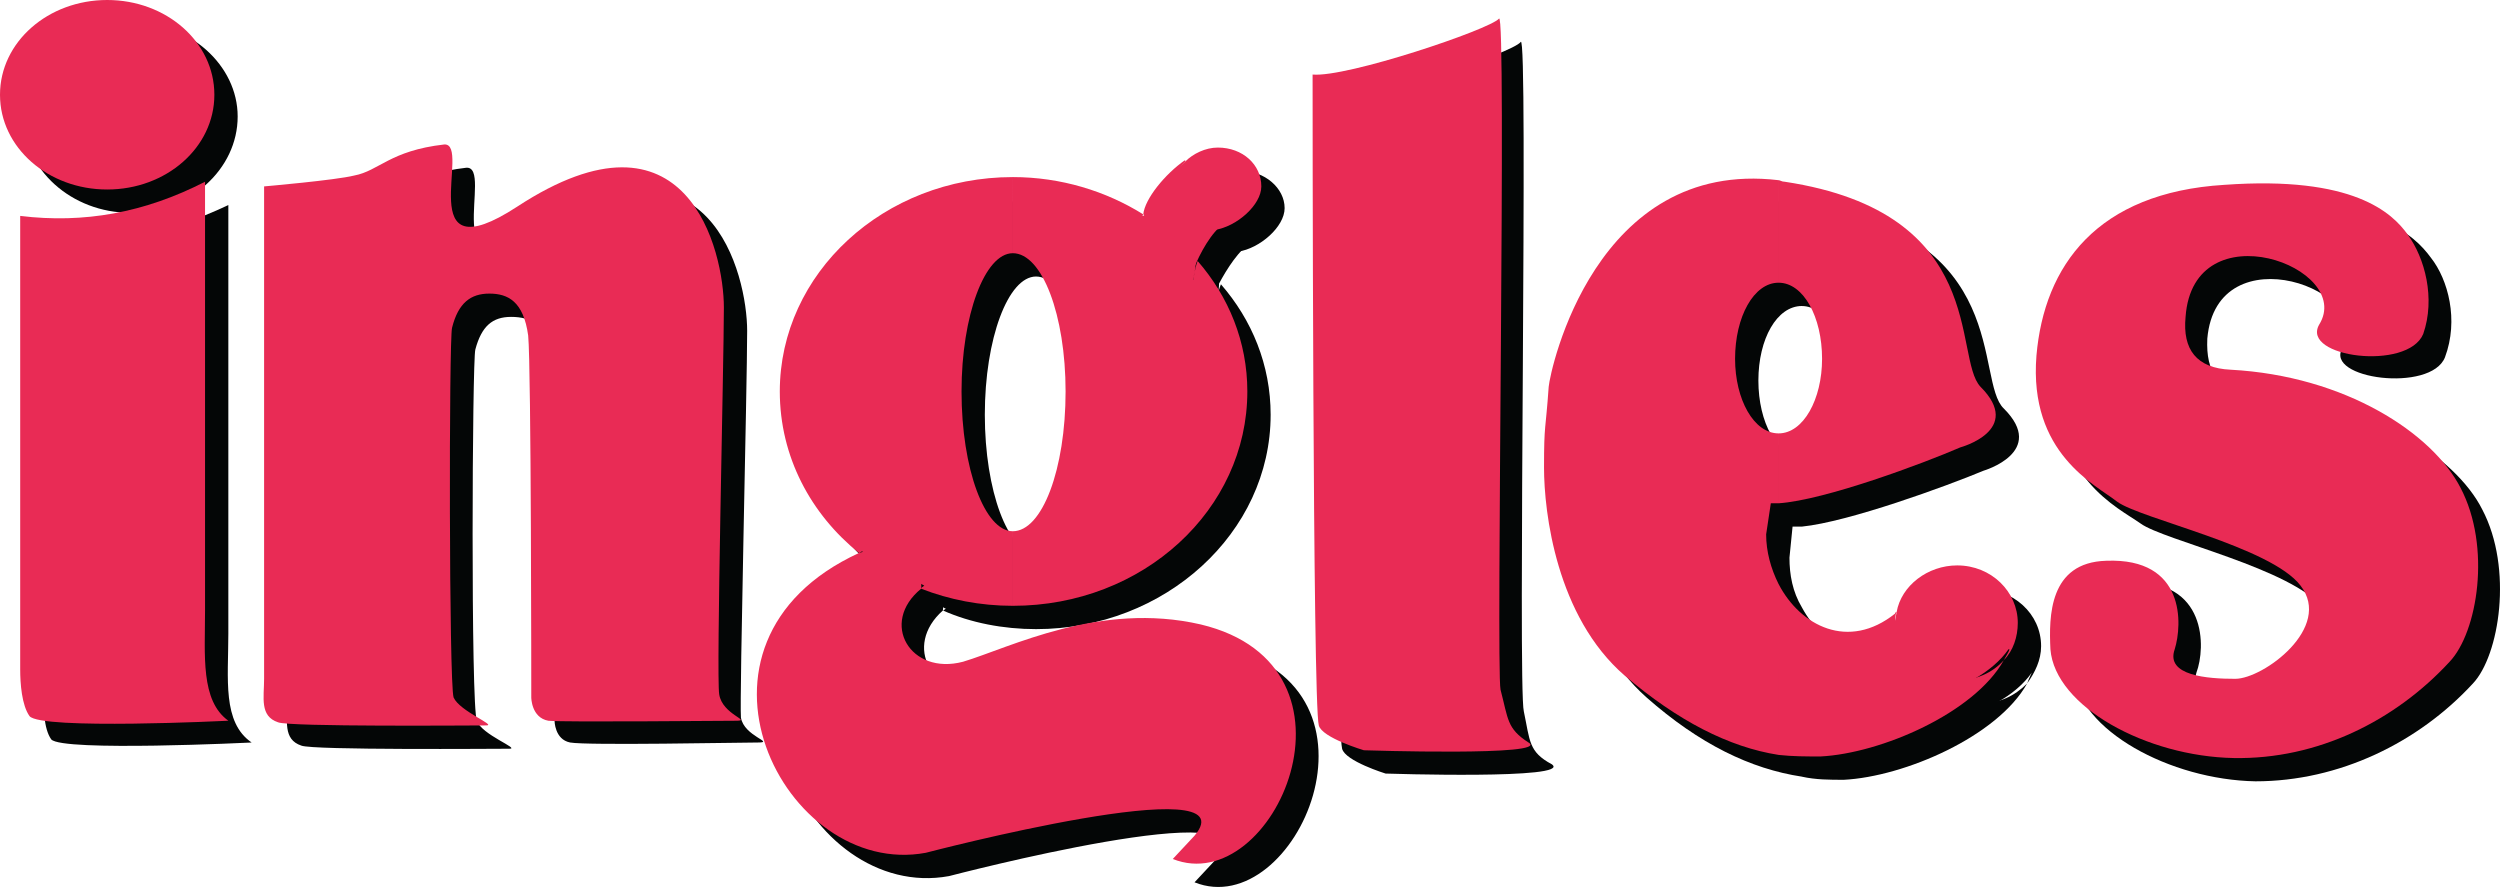
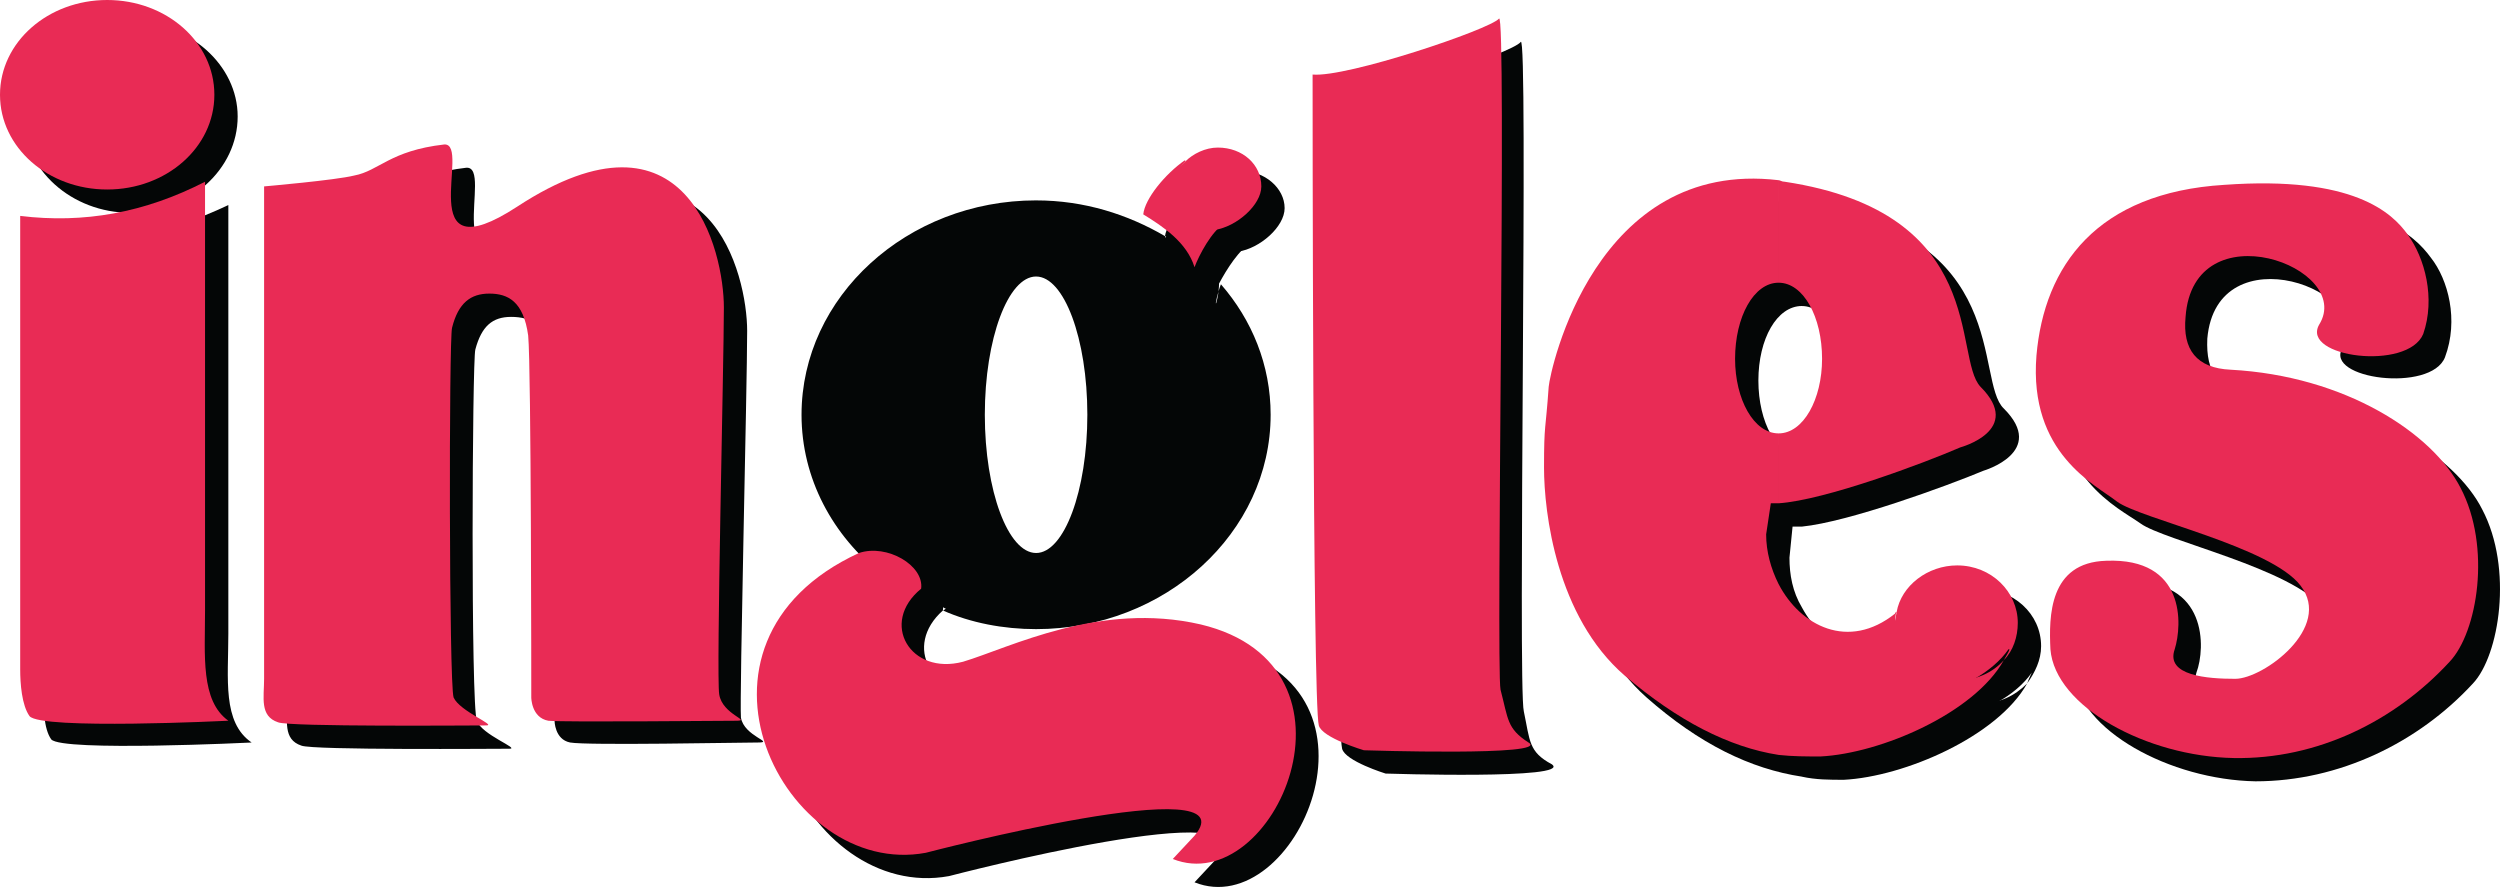
<svg xmlns="http://www.w3.org/2000/svg" version="1.1" id="Layer_1" x="0px" y="0px" width="175.748px" height="62.353px" viewBox="0 0 175.748 62.353" enable-background="new 0 0 175.748 62.353" xml:space="preserve">
  <g>
    <path fill-rule="evenodd" clip-rule="evenodd" fill="#040606" d="M174.501,35.818c-1.856-3.713-8.081-7.863-16.162-8.3   c-2.402-0.109-3.275-1.311-3.167-3.713c0.655-7.535,12.013-3.385,9.501,0.655c-1.311,2.184,6.224,3.167,7.207,0.655   c0.982-2.621,0.219-5.46-0.983-6.989c-1.2-1.638-3.821-4.149-12.885-3.604c-8.955,0.655-12.667,5.788-13.213,12.012   c-0.655,6.99,4.149,9.173,5.678,10.265c1.638,1.201,10.702,3.166,12.886,6.006c2.184,2.947-2.621,6.443-4.587,6.443   c-1.965,0-4.913-0.219-4.367-1.967c0.655-1.746,0.764-6.551-4.696-6.334c-4.149,0.109-4.149,3.932-3.931,6.334   c0.327,4.041,6.771,7.535,12.776,7.645c5.896,0,11.466-2.73,15.288-6.879C175.701,46.082,176.685,39.967,174.501,35.818   L174.501,35.818z" />
    <path fill-rule="evenodd" clip-rule="evenodd" fill="#040606" d="M139.12,41.387c-2.075,0-3.822,1.42-4.149,3.275   c-1.856,8.191,5.678,5.789,7.862,2.621c0.108-0.219-0.219,0.438-0.328,0.766c0.546-0.766,0.983-1.639,0.983-2.621   C143.488,43.135,141.522,41.387,139.12,41.387L139.12,41.387z" />
    <path fill-rule="evenodd" clip-rule="evenodd" fill="#040606" d="M139.12,49.467c-2.402,0-4.259-1.855-4.259-4.039   c0-0.328,0-0.547,0.109-0.766c-0.109,0-0.109,0-0.109,0c-3.385,2.73-6.661,0.875-8.19-1.965V54.6   c0.983,0.219,1.966,0.219,2.949,0.219c4.259-0.219,10.811-3.057,12.885-6.77C141.632,48.922,140.539,49.467,139.12,49.467   L139.12,49.467z M126.671,37.02c3.276-0.328,10.156-2.84,12.776-3.932c0,0,4.478-1.311,1.42-4.368   c-2.075-1.965,0.655-12.23-13.868-14.305c-0.109-0.109-0.219-0.109-0.328-0.109v7.208c1.639,0,3.058,2.293,3.058,5.242   c0,2.948-1.419,5.351-3.058,5.351V37.02L126.671,37.02z M126.671,42.697c-0.655-1.092-0.873-2.293-0.873-3.494l0.218-2.184   c0.219,0,0.438,0,0.655,0v-4.914c-1.747,0-3.058-2.403-3.058-5.351c0-2.949,1.311-5.242,3.058-5.242v-7.208   c-12.886-1.638-16.161,13.213-16.161,14.415c-0.327,3.167-0.437,2.621-0.437,5.788c0,3.166,0.982,10.373,5.678,14.523   c3.713,3.275,7.316,5.023,10.92,5.568V42.697L126.671,42.697z" />
    <path fill-rule="evenodd" clip-rule="evenodd" fill="#040606" d="M109.09,53.727c-1.638-0.873-1.528-1.639-1.966-3.713   c-0.437-1.639,0.328-47.939-0.218-47.065C106.36,3.713,96.313,7.098,93.911,6.88c0,0,0,44.116,0.438,45.755   c0.218,0.873,3.058,1.746,3.058,1.746S110.619,54.818,109.09,53.727L109.09,53.727z" />
    <path fill-rule="evenodd" clip-rule="evenodd" fill="#040606" d="M86.049,45.537c-7.098-1.748-13.432,1.637-16.817,2.512   c-3.713,1.092-5.788-2.621-2.948-5.133c0.218-1.529-2.293-3.168-4.259-2.512c-13.759,6.441-5.351,23.041,4.695,21.184   c0,0,22.932-6.006,18.783-1.201l-1.529,1.639C91.072,64.865,98.389,48.375,86.049,45.537L86.049,45.537z" />
    <path fill-rule="evenodd" clip-rule="evenodd" fill="#040606" d="M72.836,44.227c9.063,0,16.489-6.771,16.489-15.07   c0-3.495-1.311-6.661-3.495-9.173c-0.218,0.546-0.437,1.529-0.327,1.311c0.873-3.167-1.311-6.661-3.604-4.586v-0.109   c-2.621-1.529-5.678-2.512-9.063-2.512v5.351c1.966,0,3.604,4.368,3.604,9.719s-1.638,9.718-3.604,9.718V44.227L72.836,44.227z    M66.502,42.807c-0.109,0-0.109,0.109-0.218,0.109c1.965,0.873,4.259,1.311,6.552,1.311v-5.352c-1.965,0-3.604-4.367-3.604-9.718   s1.638-9.719,3.604-9.719v-5.351c-9.063,0-16.489,6.771-16.489,15.07c0,4.476,2.184,8.517,5.679,11.248h0.109L66.502,42.807   L66.502,42.807z" />
    <path fill-rule="evenodd" clip-rule="evenodd" fill="#040606" d="M85.503,20.312c0.437-0.874,1.31-2.402,2.184-3.058   c-0.218,0-0.327,0-0.437,0c-1.747,0-3.057-1.092-3.057-2.621c0-0.655,0.218-1.201,0.655-1.638v-0.109   c-1.311,0.983-2.839,2.73-2.948,3.713C83.428,17.472,84.957,18.673,85.503,20.312L85.503,20.312z" />
    <path fill-rule="evenodd" clip-rule="evenodd" fill="#040606" d="M87.032,17.69c1.529-0.218,3.276-1.747,3.276-3.058   c0-1.419-1.419-2.621-3.058-2.621c-0.982,0-1.747,0.328-2.402,0.982c0,0-3.494,3.167,0.656,4.915   C86.595,18.237,87.25,17.581,87.032,17.69L87.032,17.69z" />
    <path fill-rule="evenodd" clip-rule="evenodd" fill="#040606" d="M52.088,50.451c-0.109-1.42,0.437-23.26,0.437-27.191   s-2.621-14.96-14.633-7.098c-7.425,4.914-3.057-4.586-5.132-4.368c-3.713,0.437-4.477,1.747-6.224,2.184   c-1.42,0.327-6.333,0.764-6.333,0.764c0,1.419,0,33.414,0,34.508c0,1.418-0.328,2.729,0.982,3.166   c0.765,0.328,13.65,0.219,14.633,0.219c0.764,0-1.965-0.982-2.293-1.967c-0.437-0.982-0.328-25.333-0.109-26.098   c0.437-1.638,1.201-2.293,2.512-2.293c1.419,0,2.511,0.546,2.839,2.948c0.218,2.184,0.218,25.443,0.218,25.443s0,1.311,1.092,1.529   c1.201,0.219,12.012,0,13.213,0C54.491,52.197,52.307,51.762,52.088,50.451L52.088,50.451z" />
    <path fill-rule="evenodd" clip-rule="evenodd" fill="#040606" d="M16.052,44.553c0-3.93,0-30.138,0-30.138   c-4.368,2.075-8.518,2.839-12.995,2.293c0,0,0,31.013,0,31.996s0,2.512,0.546,3.275c0.764,0.875,14.086,0.219,14.086,0.219   C15.616,50.777,16.052,47.721,16.052,44.553L16.052,44.553z" />
    <path fill-rule="evenodd" clip-rule="evenodd" fill="#040606" d="M9.173,14.96c4.149,0,7.535-3.058,7.535-6.771   c0-3.604-3.385-6.661-7.535-6.661S1.638,4.586,1.638,8.19C1.638,11.903,5.023,14.96,9.173,14.96L9.173,14.96z" />
    <path fill-rule="evenodd" clip-rule="evenodd" fill="#E92B55" d="M172.972,34.289c-1.966-3.822-8.081-7.863-16.161-8.299   c-2.402-0.109-3.386-1.42-3.167-3.713c0.546-7.644,11.902-3.494,9.391,0.546c-1.31,2.293,6.225,3.276,7.316,0.655   c0.874-2.512,0.109-5.351-1.092-6.989c-1.092-1.529-3.821-4.149-12.886-3.495c-8.954,0.546-12.667,5.679-13.213,12.012   c-0.546,6.88,4.149,9.063,5.679,10.265c1.638,1.201,10.811,3.166,12.886,5.896c2.293,2.949-2.621,6.553-4.587,6.553   s-4.914-0.219-4.259-2.074c0.546-1.748,0.765-6.443-4.805-6.225c-4.04,0.109-4.04,3.93-3.931,6.225   c0.327,4.039,6.77,7.533,12.885,7.643c5.897,0.109,11.357-2.621,15.179-6.77C174.173,44.443,175.155,38.438,172.972,34.289   L172.972,34.289z" />
    <path fill-rule="evenodd" clip-rule="evenodd" fill="#E92B55" d="M137.591,39.748c-2.074,0-3.931,1.42-4.259,3.277   c-1.747,8.189,5.679,5.787,7.862,2.621c0.219-0.109-0.218,0.545-0.327,0.764c0.655-0.656,0.982-1.639,0.982-2.621   C141.85,41.605,139.993,39.748,137.591,39.748L137.591,39.748z" />
    <path fill-rule="evenodd" clip-rule="evenodd" fill="#E92B55" d="M137.591,47.83c-2.402,0-4.368-1.748-4.368-4.041   c0-0.219,0-0.545,0.109-0.764c-0.109,0-0.109,0.109-0.109,0.109c-3.275,2.619-6.661,0.873-8.189-2.076V53.07   c0.982,0.109,1.966,0.109,2.948,0.109c4.259-0.219,10.811-3.057,12.886-6.77C140.103,47.283,138.901,47.83,137.591,47.83   L137.591,47.83z M125.033,35.381c3.276-0.219,10.265-2.84,12.776-3.931c0,0,4.478-1.201,1.42-4.259   c-1.966-2.075,0.655-12.23-13.76-14.415c-0.218,0-0.327-0.109-0.437-0.109v7.207c1.747,0,3.058,2.402,3.058,5.351   c0,2.839-1.311,5.242-3.058,5.242V35.381L125.033,35.381z M125.033,41.059c-0.546-1.092-0.874-2.293-0.874-3.494l0.328-2.184   c0.109,0,0.327,0,0.546,0v-4.914c-1.747,0-3.058-2.402-3.058-5.242c0-2.948,1.311-5.351,3.058-5.351v-7.207   c-12.886-1.529-16.053,13.322-16.161,14.523c-0.219,3.167-0.328,2.512-0.328,5.678c0,3.166,0.874,10.482,5.679,14.633   c3.713,3.166,7.316,5.023,10.811,5.568V41.059L125.033,41.059z" />
    <path fill-rule="evenodd" clip-rule="evenodd" fill="#E92B55" d="M107.452,52.197c-1.528-0.982-1.42-1.639-1.966-3.713   c-0.327-1.639,0.438-47.938-0.108-47.174c-0.656,0.764-10.702,4.15-13.104,3.931c0,0,0,44.225,0.437,45.754   c0.219,0.873,3.167,1.748,3.167,1.748S109.09,53.18,107.452,52.197L107.452,52.197z" />
    <path fill-rule="evenodd" clip-rule="evenodd" fill="#E92B55" d="M84.411,43.898c-7.098-1.639-13.432,1.639-16.708,2.621   c-3.713,0.982-5.896-2.73-2.948-5.133c0.218-1.639-2.402-3.166-4.368-2.512c-13.759,6.334-5.241,22.932,4.695,21.076   c0,0,22.932-6.006,18.892-1.201l-1.529,1.637C89.543,63.227,96.751,46.846,84.411,43.898L84.411,43.898z" />
-     <path fill-rule="evenodd" clip-rule="evenodd" fill="#E92B55" d="M71.198,42.588c9.173,0,16.489-6.77,16.489-15.069   c0-3.495-1.311-6.661-3.494-9.173c-0.219,0.546-0.328,1.529-0.328,1.311c0.874-3.167-1.311-6.552-3.495-4.478   c-0.109,0,0-0.109,0-0.109c-2.621-1.638-5.787-2.621-9.173-2.621V17.8c2.075,0,3.713,4.368,3.713,9.719   c0,5.46-1.638,9.827-3.713,9.827V42.588L71.198,42.588z M64.974,41.168c-0.109,0.109-0.218,0.109-0.218,0.219   c1.965,0.764,4.149,1.201,6.442,1.201v-5.242c-1.965,0-3.603-4.367-3.603-9.827c0-5.351,1.638-9.719,3.603-9.719v-5.351   c-9.063,0-16.379,6.771-16.379,15.07c0,4.587,2.184,8.626,5.569,11.356c0.109,0,0.109-0.109,0.218-0.109L64.974,41.168   L64.974,41.168z" />
    <path fill-rule="evenodd" clip-rule="evenodd" fill="#E92B55" d="M83.974,18.783c0.328-0.874,1.202-2.512,2.075-3.058   c-0.109,0-0.219,0-0.437,0c-1.638,0-3.058-1.201-3.058-2.621c0-0.655,0.328-1.31,0.765-1.747v-0.109   c-1.42,0.983-2.839,2.73-2.949,3.822C81.791,15.943,83.428,17.035,83.974,18.783L83.974,18.783z" />
    <path fill-rule="evenodd" clip-rule="evenodd" fill="#E92B55" d="M85.394,16.162c1.529-0.218,3.276-1.747,3.276-3.058   c0-1.529-1.31-2.73-3.058-2.73c-0.874,0-1.747,0.437-2.293,0.983c0,0-3.604,3.167,0.546,4.914   C85.066,16.708,85.612,15.943,85.394,16.162L85.394,16.162z" />
    <path fill-rule="evenodd" clip-rule="evenodd" fill="#E92B55" d="M50.56,48.813c-0.219-1.311,0.328-23.26,0.328-27.191   s-2.512-14.96-14.524-7.098c-7.535,4.914-3.167-4.478-5.132-4.368c-3.822,0.437-4.586,1.856-6.333,2.184   c-1.31,0.328-6.333,0.764-6.333,0.764c0,1.42,0,33.416,0,34.617c0,1.311-0.328,2.621,0.983,3.057   c0.764,0.328,13.65,0.219,14.632,0.219c0.765,0-1.856-0.982-2.293-1.965c-0.328-0.982-0.328-25.226-0.109-25.99   c0.437-1.748,1.311-2.402,2.621-2.402c1.31,0,2.402,0.546,2.73,2.948c0.218,2.184,0.218,25.444,0.218,25.444s0,1.42,1.201,1.637   c1.201,0.109,12.012,0,13.213,0C52.853,50.668,50.778,50.232,50.56,48.813L50.56,48.813z" />
    <path fill-rule="evenodd" clip-rule="evenodd" fill="#E92B55" d="M14.414,42.916c0-3.932,0-30.14,0-30.14   c-4.259,2.184-8.518,2.949-12.994,2.402c0,0,0,30.903,0,31.886c0,0.984,0.109,2.512,0.655,3.277   c0.765,0.982,13.978,0.326,13.978,0.326C14.087,49.25,14.414,46.082,14.414,42.916L14.414,42.916z" />
    <path fill-rule="evenodd" clip-rule="evenodd" fill="#E92B55" d="M7.535,13.322c4.15,0,7.535-2.948,7.535-6.661   C15.07,2.949,11.685,0,7.535,0C3.385,0,0,2.949,0,6.662C0,10.374,3.385,13.322,7.535,13.322L7.535,13.322z" />
  </g>
</svg>